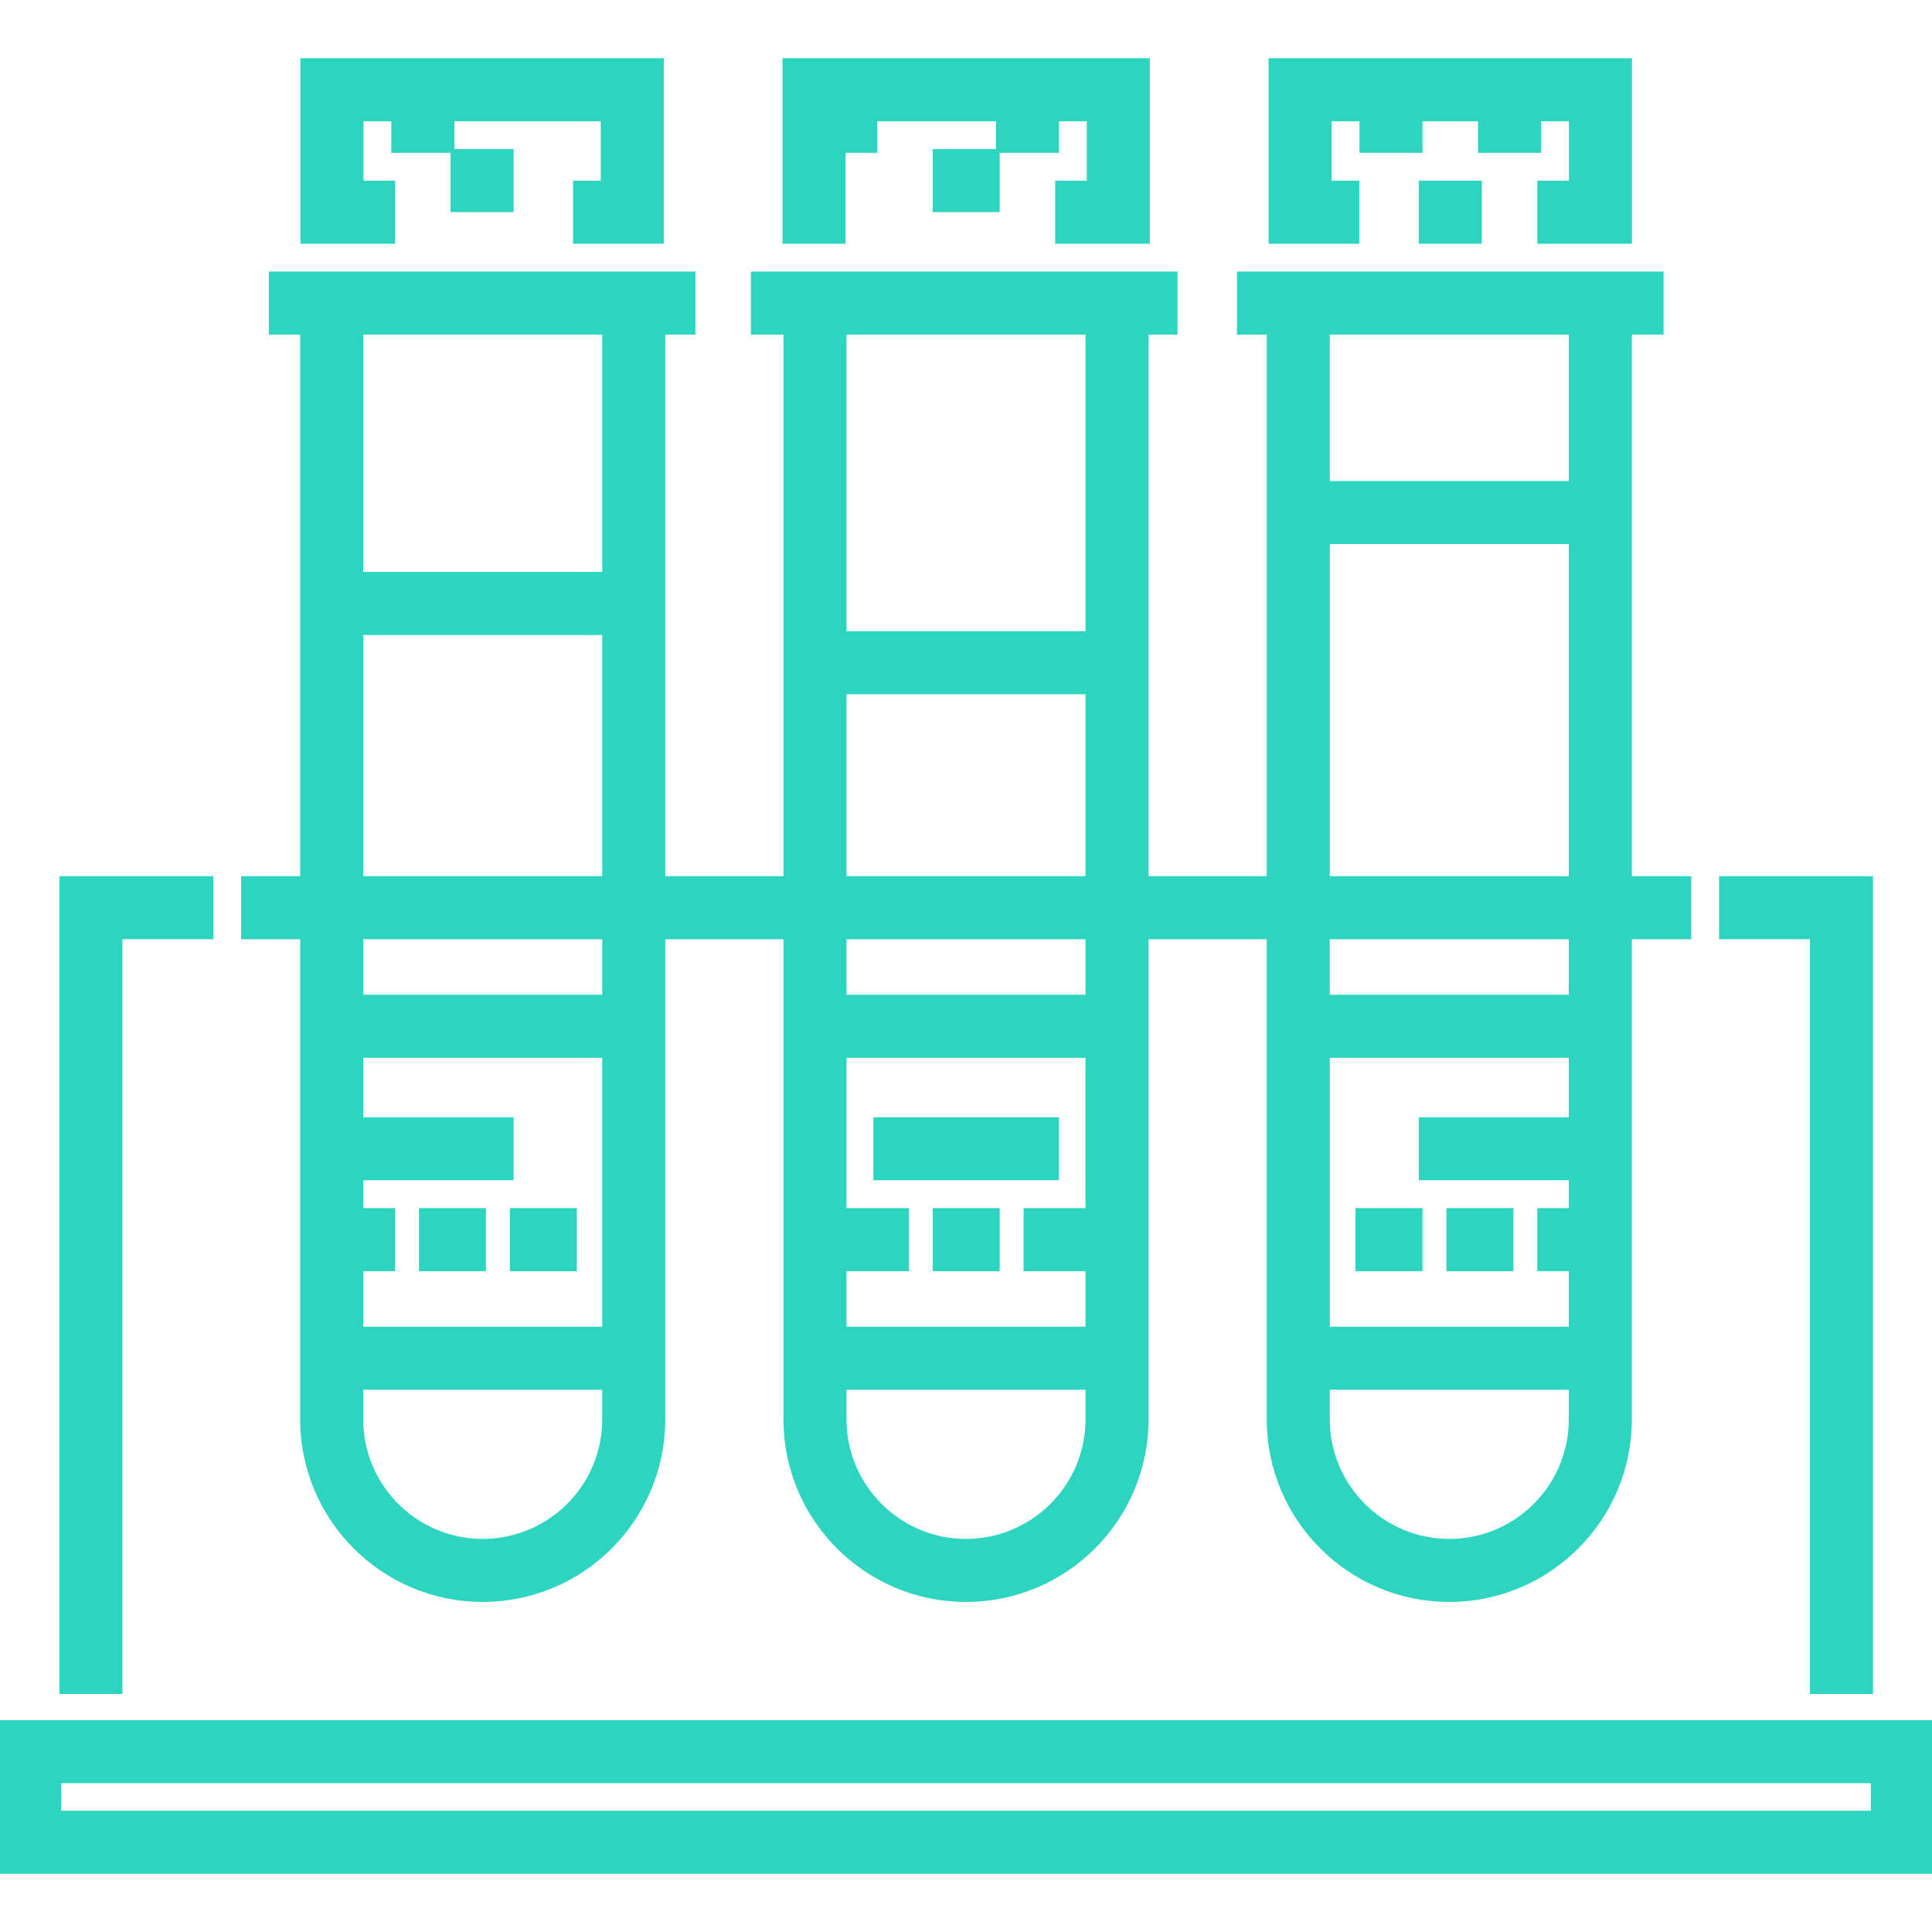
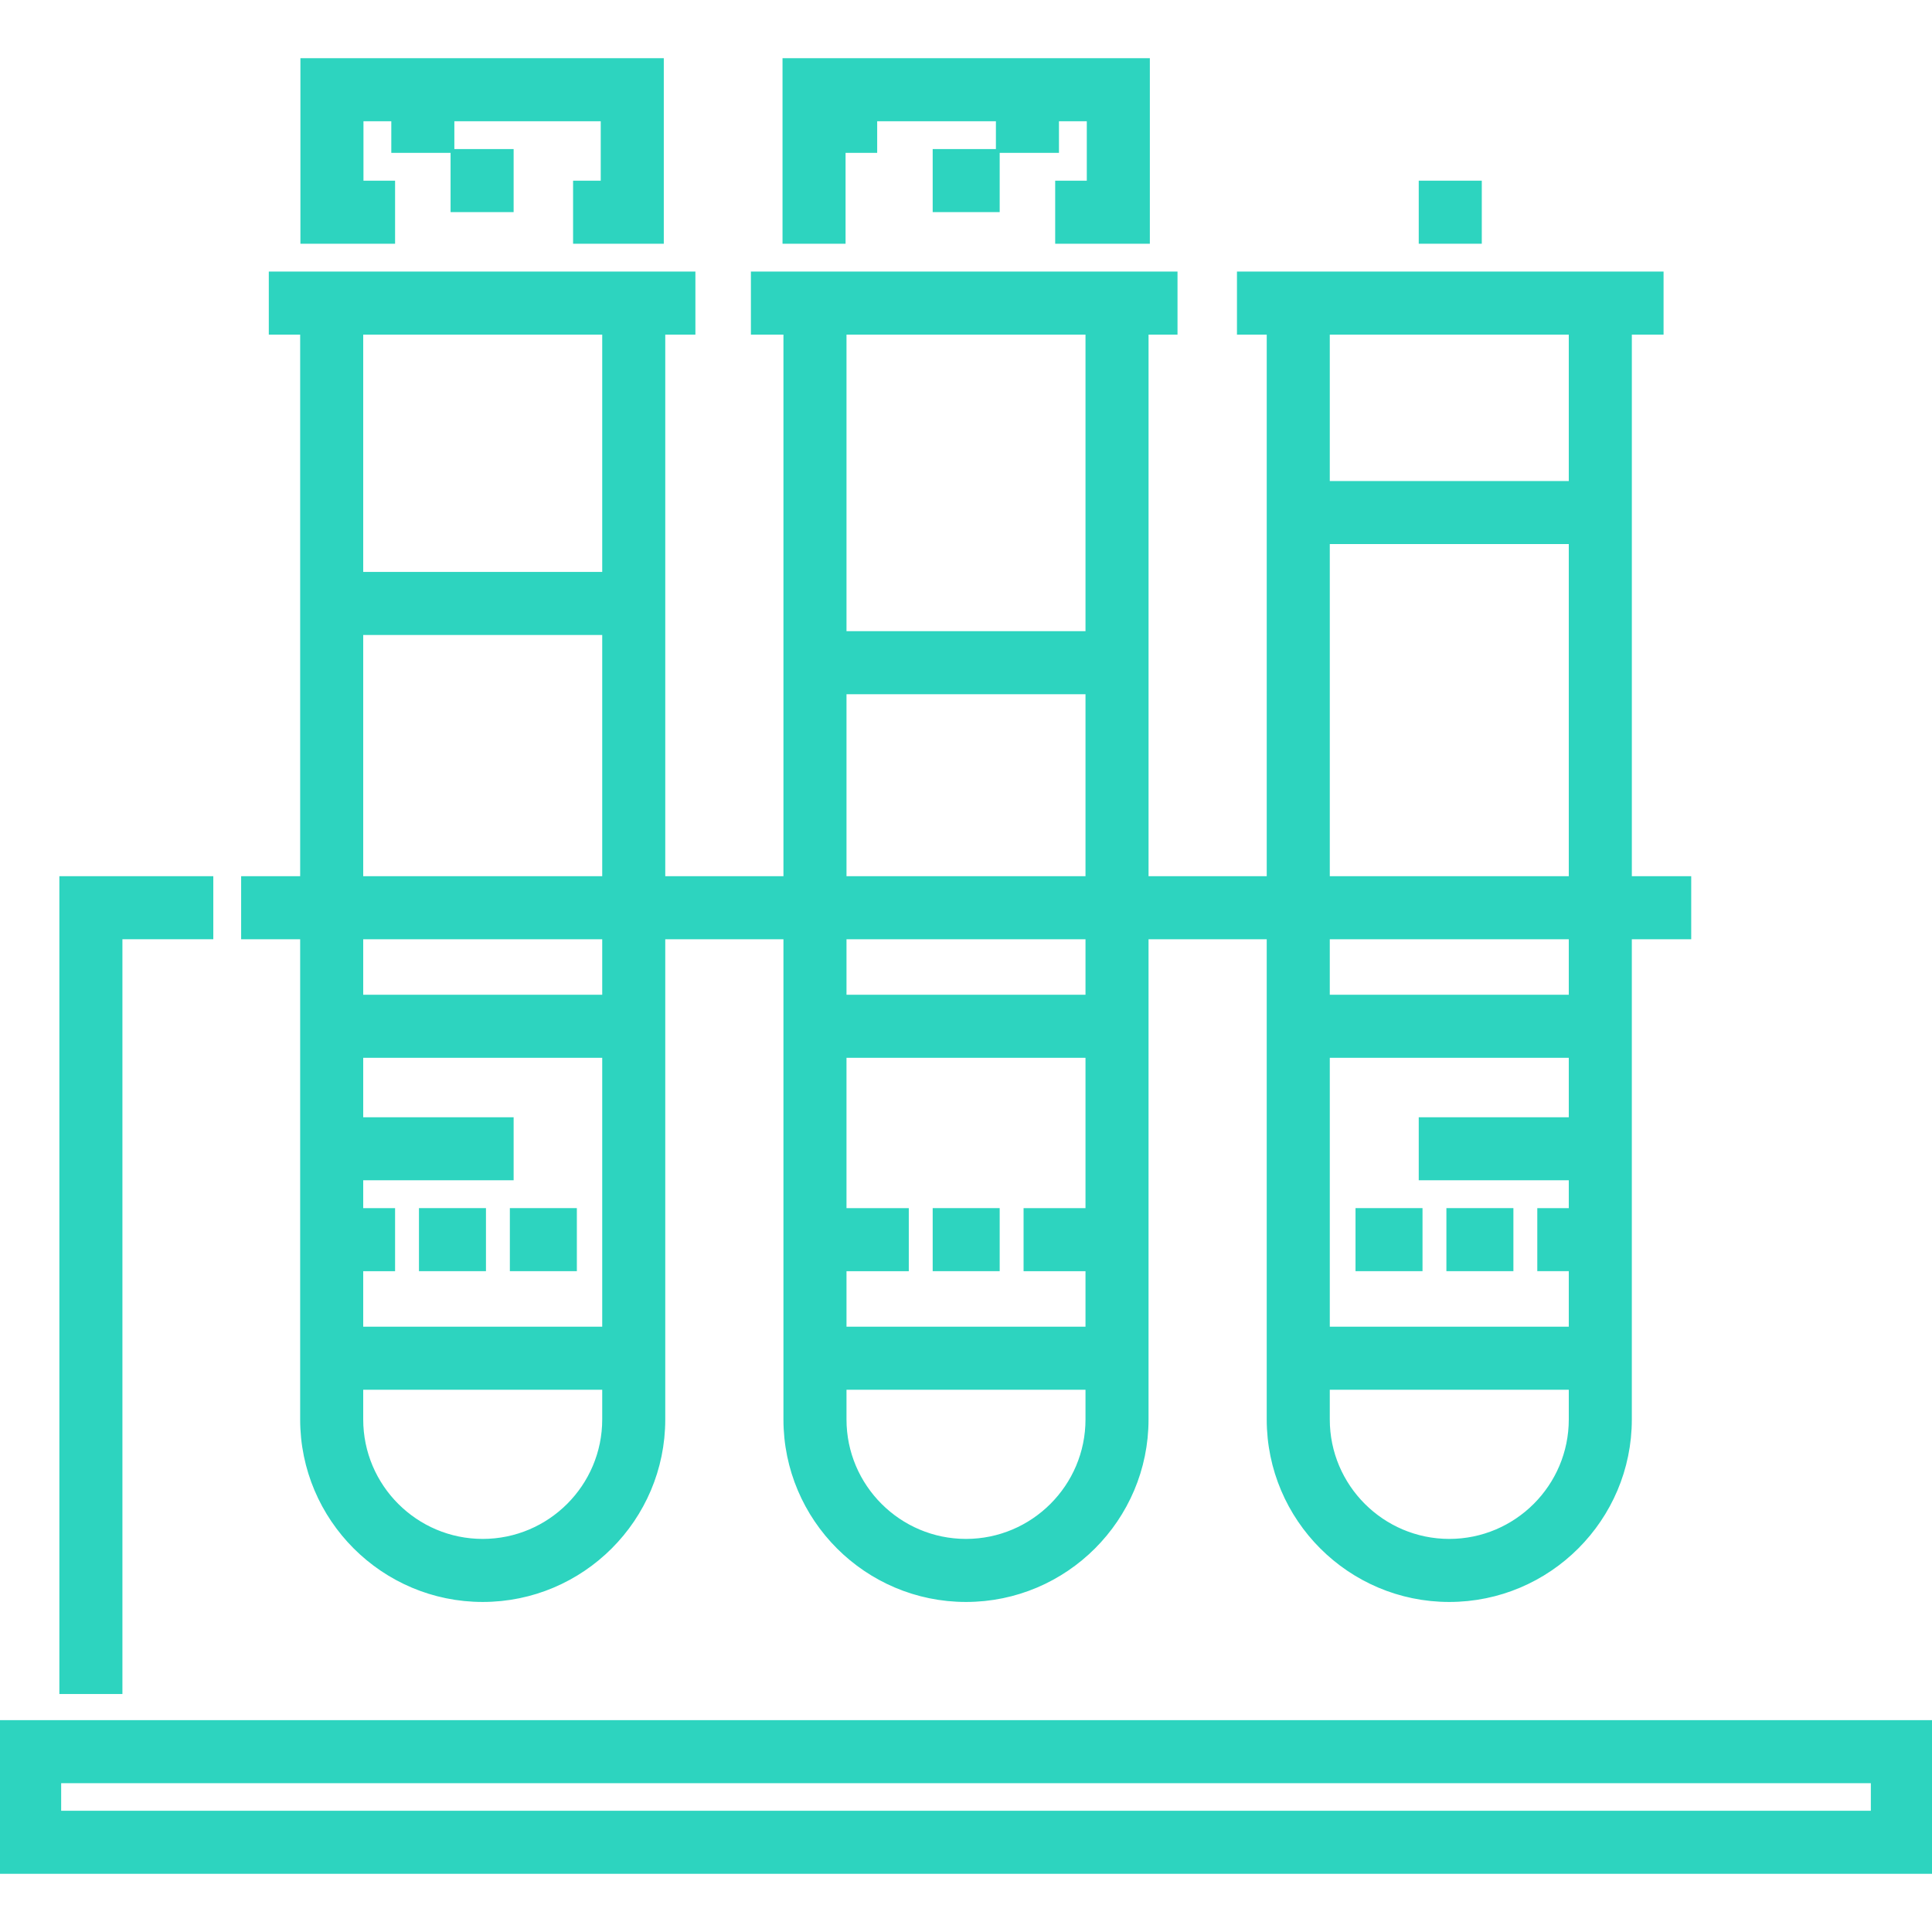
<svg xmlns="http://www.w3.org/2000/svg" fill="#2dd4bf" version="1.1" id="Layer_1" viewBox="0 0 512 512" xml:space="preserve" width="800px" height="800px" stroke="#2dd4bf">
  <g id="SVGRepo_bgCarrier" stroke-width="0" />
  <g id="SVGRepo_tracerCarrier" stroke-linecap="round" stroke-linejoin="round" />
  <g id="SVGRepo_iconCarrier">
    <g>
      <g>
        <path d="M0,456.355v39.723h512v-39.723H0z M496.292,480.37H15.708v-8.306h480.583V480.37z" />
      </g>
    </g>
    <g>
      <g>
        <polygon points="16.232,232.7 16.232,448.43 31.941,448.43 31.941,248.408 56.027,248.408 56.027,232.7 " />
      </g>
    </g>
    <g>
      <g>
-         <polygon points="456.07,232.7 456.07,248.408 480.157,248.408 480.157,448.43 495.865,448.43 495.865,232.7 " />
-       </g>
+         </g>
    </g>
    <g>
      <g>
        <rect x="111.53" y="320.663" width="16.756" height="15.709" />
      </g>
    </g>
    <g>
      <g>
        <rect x="135.617" y="320.663" width="16.756" height="15.709" />
      </g>
    </g>
    <g>
      <g>
        <rect x="383.811" y="320.663" width="16.756" height="15.709" />
      </g>
    </g>
    <g>
      <g>
        <rect x="359.725" y="320.663" width="16.756" height="15.709" />
      </g>
    </g>
    <g>
      <g>
        <rect x="119.908" y="40.004" width="15.709" height="15.708" />
      </g>
    </g>
    <g>
      <g>
        <polygon points="80.113,15.922 80.113,64.095 104.2,64.095 104.2,48.386 95.822,48.386 95.822,31.631 104.2,31.631 104.2,40.009 119.908,40.009 119.908,31.631 159.703,31.631 159.703,48.386 152.373,48.386 152.373,64.095 175.412,64.095 175.412,15.922 " />
      </g>
    </g>
    <g>
      <g>
        <polygon points="207.876,15.922 207.876,64.095 223.584,64.095 223.584,40.009 231.962,40.009 231.962,31.631 264.427,31.631 264.427,40.009 280.135,40.009 280.135,31.631 288.513,31.631 288.513,48.386 280.135,48.386 280.135,64.095 304.221,64.095 304.221,15.922 " />
      </g>
    </g>
    <g>
      <g>
        <rect x="247.671" y="40.004" width="16.756" height="15.708" />
      </g>
    </g>
    <g>
      <g>
-         <polygon points="336.686,15.922 336.686,64.095 344.016,64.095 352.394,64.095 359.725,64.095 359.725,48.386 352.394,48.386 352.394,31.631 360.772,31.631 360.772,40.009 376.481,40.009 376.481,31.631 392.189,31.631 392.189,40.009 407.898,40.009 407.898,31.631 416.276,31.631 416.276,48.386 407.898,48.386 407.898,64.095 416.276,64.095 423.606,64.095 431.984,64.095 431.984,15.922 " />
-       </g>
+         </g>
    </g>
    <g>
      <g>
        <rect x="376.481" y="48.382" width="15.708" height="15.708" />
      </g>
    </g>
    <g>
      <g>
-         <rect x="231.962" y="296.577" width="48.173" height="15.708" />
-       </g>
+         </g>
    </g>
    <g>
      <g>
        <rect x="247.671" y="320.663" width="16.756" height="15.709" />
      </g>
    </g>
    <g>
      <g>
        <path d="M431.954,232.7V88.181h8.408V72.473H328.308v15.708h7.89V232.7h-32.32V88.181h7.674V72.473H199.498v15.708h8.624V232.7 h-32.32V88.181h7.987V72.473H71.736v15.708h8.311V232.7H64.405v15.708h15.641v127.75c0,26.4,21.478,47.877,47.877,47.877 s47.878-21.478,47.878-47.877v-127.75h32.32v127.751c0,26.4,21.478,47.877,47.877,47.877c26.401,0,47.877-21.478,47.877-47.877 V248.408h32.32v127.751c0,26.4,21.478,47.877,47.877,47.877c26.4,0,47.878-21.478,47.878-47.877V248.408h15.74V232.7H431.954z M160.094,376.159c0,17.738-14.431,32.169-32.17,32.169c-17.738,0-32.169-14.431-32.169-32.169v-8.366h64.339V376.159z M160.094,352.084H95.755v-15.708h8.445v-15.708h-8.445v-8.378h39.862v-15.708H95.755v-16.756h64.339V352.084z M160.094,264.117 H95.755v-15.708h64.339V264.117z M160.094,232.7H95.755v-64.929h64.339V232.7z M160.094,152.063H95.755V88.181h64.339V152.063z M223.831,88.181L223.831,88.181h64.338v79.59h-64.338V88.181z M223.831,183.48L223.831,183.48h64.338v49.22h-64.338V183.48z M223.831,248.408L223.831,248.408h64.338v15.708h-64.338V248.408z M288.168,376.159c0,17.738-14.431,32.169-32.169,32.169 s-32.169-14.431-32.169-32.169v-8.366h0h64.338V376.159z M288.169,352.084h-64.338v-15.708h16.509v-15.708h-16.51v-40.842h64.338 v40.842h-16.411v15.708h16.412V352.084z M351.906,88.181h64.338v39.795h-64.338V88.181z M351.906,143.685h64.338V232.7h-64.338 V143.685z M351.906,248.408h64.338v15.708h-64.338V248.408z M416.244,376.159c0,17.738-14.431,32.169-32.17,32.169 c-17.738,0-32.169-14.431-32.169-32.169v-8.366h0.001h64.338V376.159z M416.245,320.667h-8.347v15.708h8.347v15.708h-64.338 v-72.259h64.337v16.756h-39.763v15.708h39.765V320.667z" />
      </g>
    </g>
  </g>
</svg>